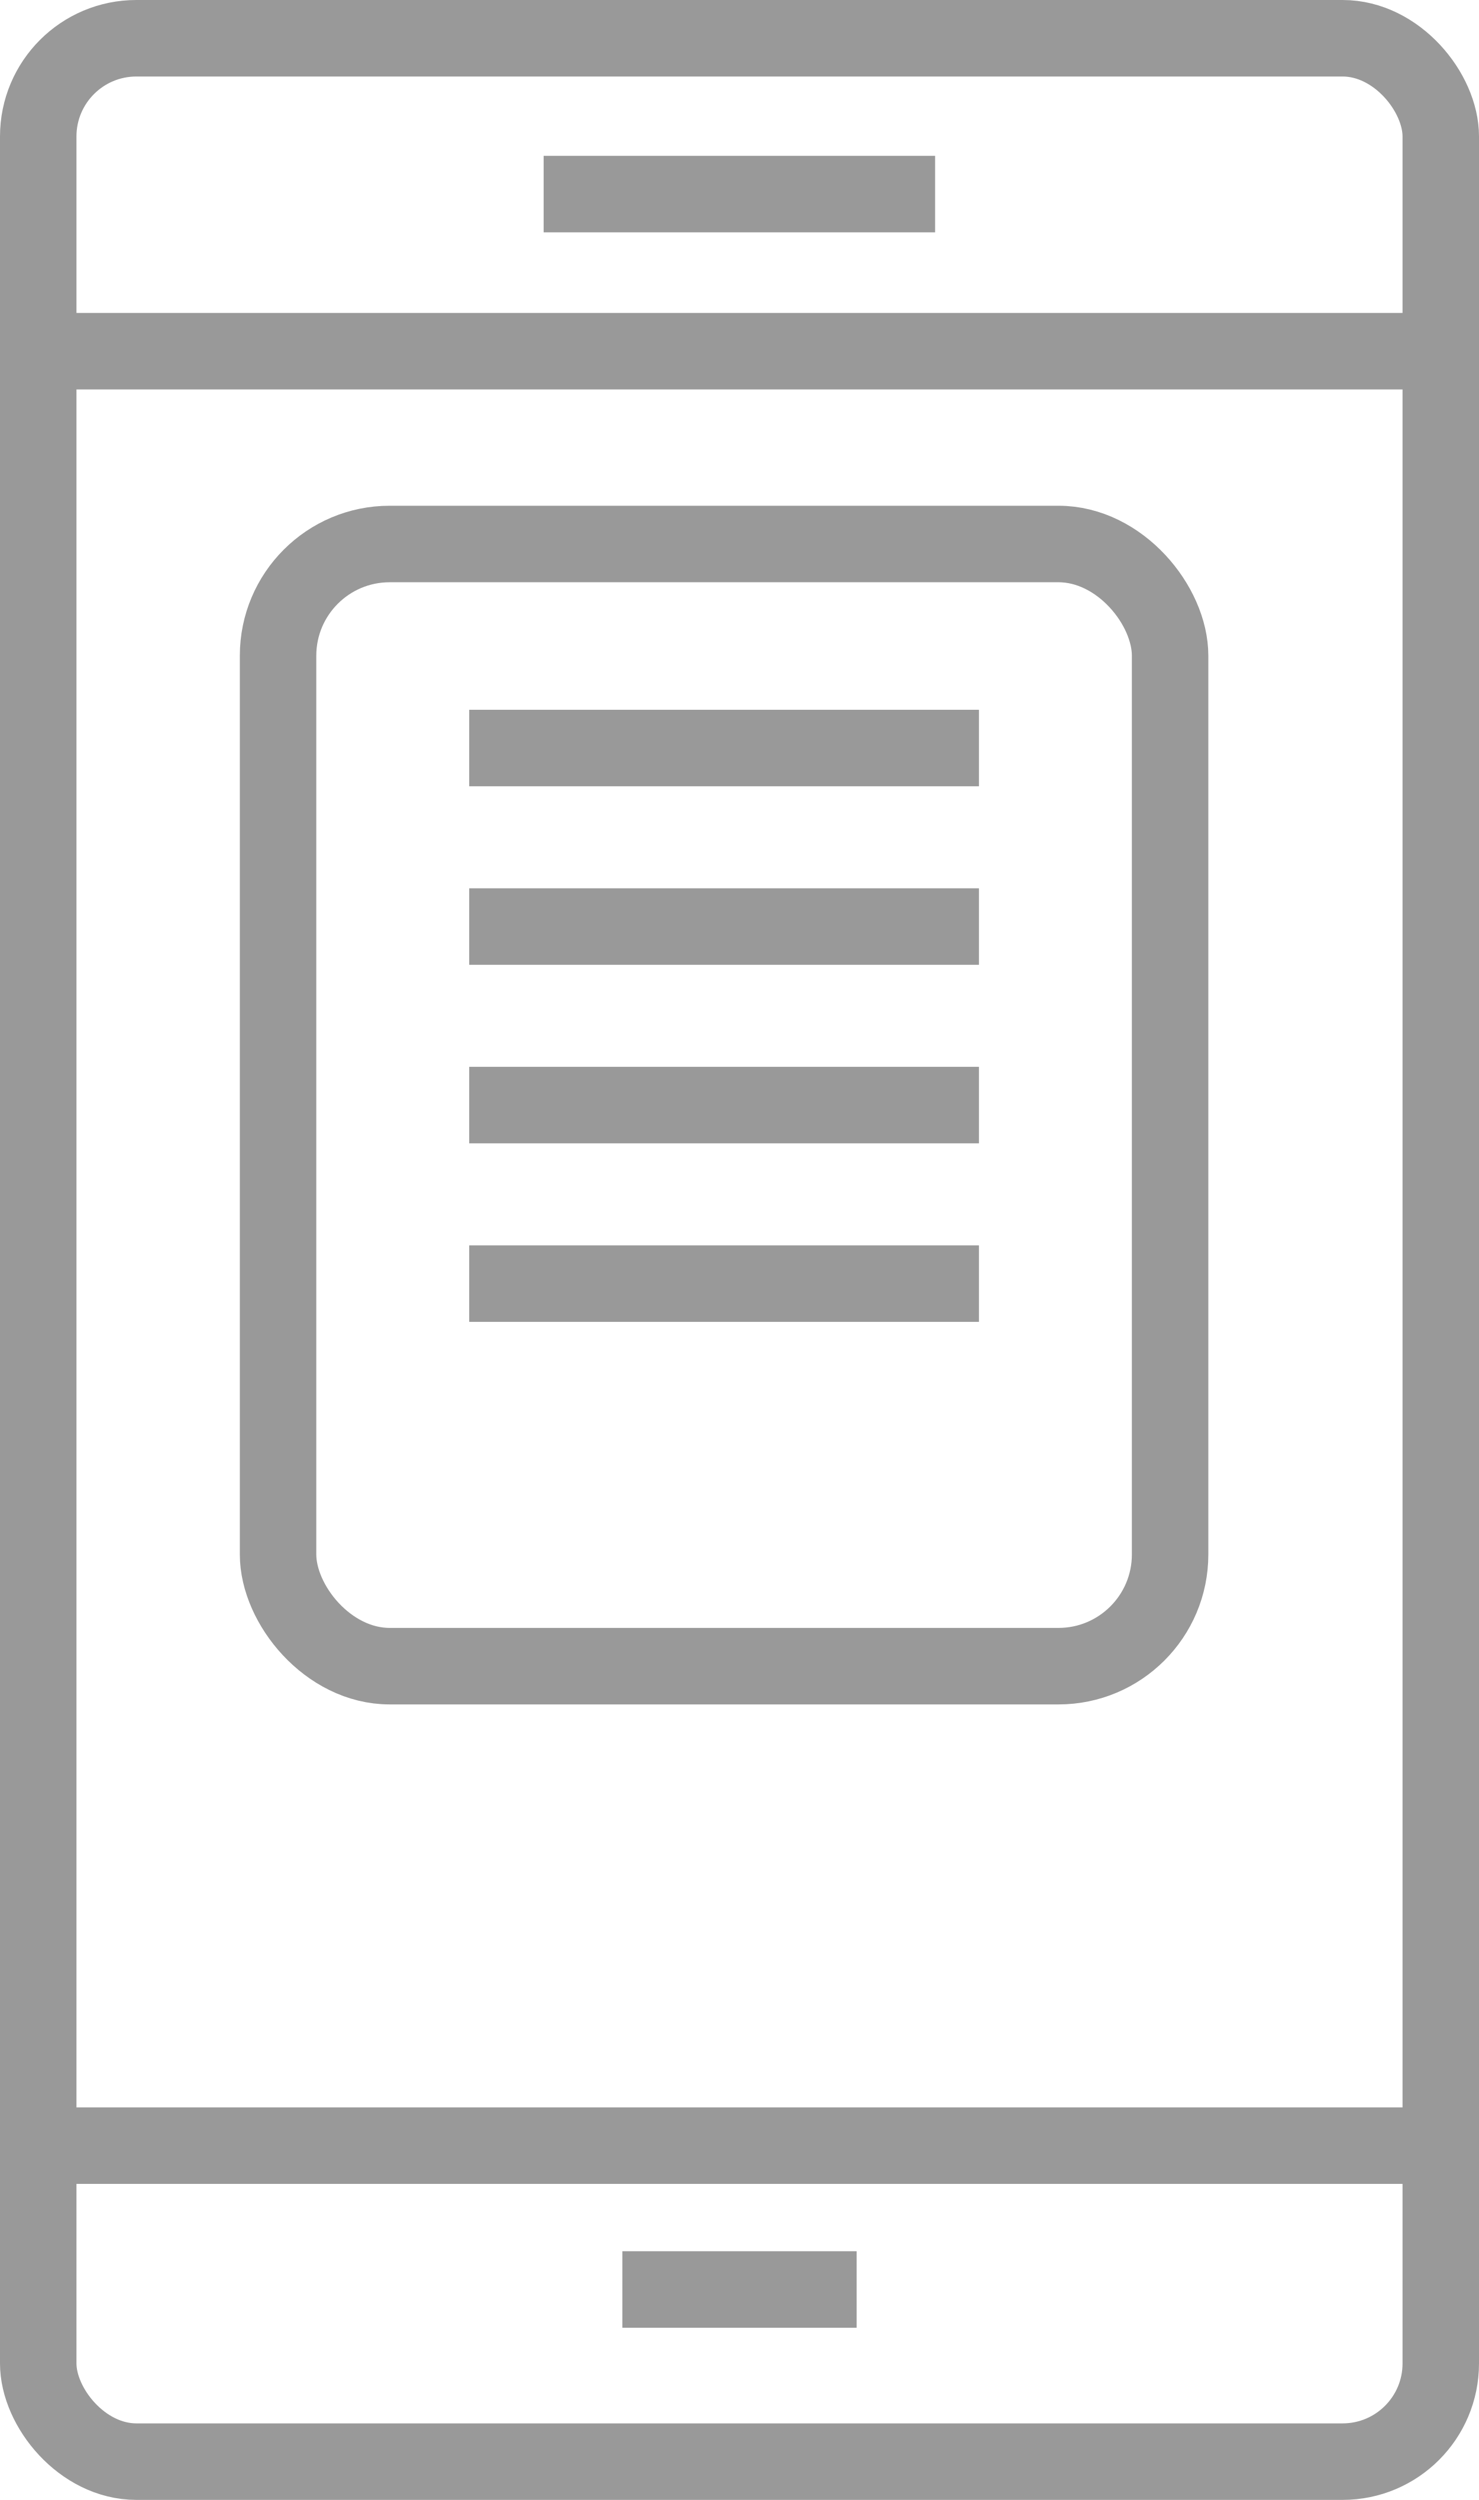
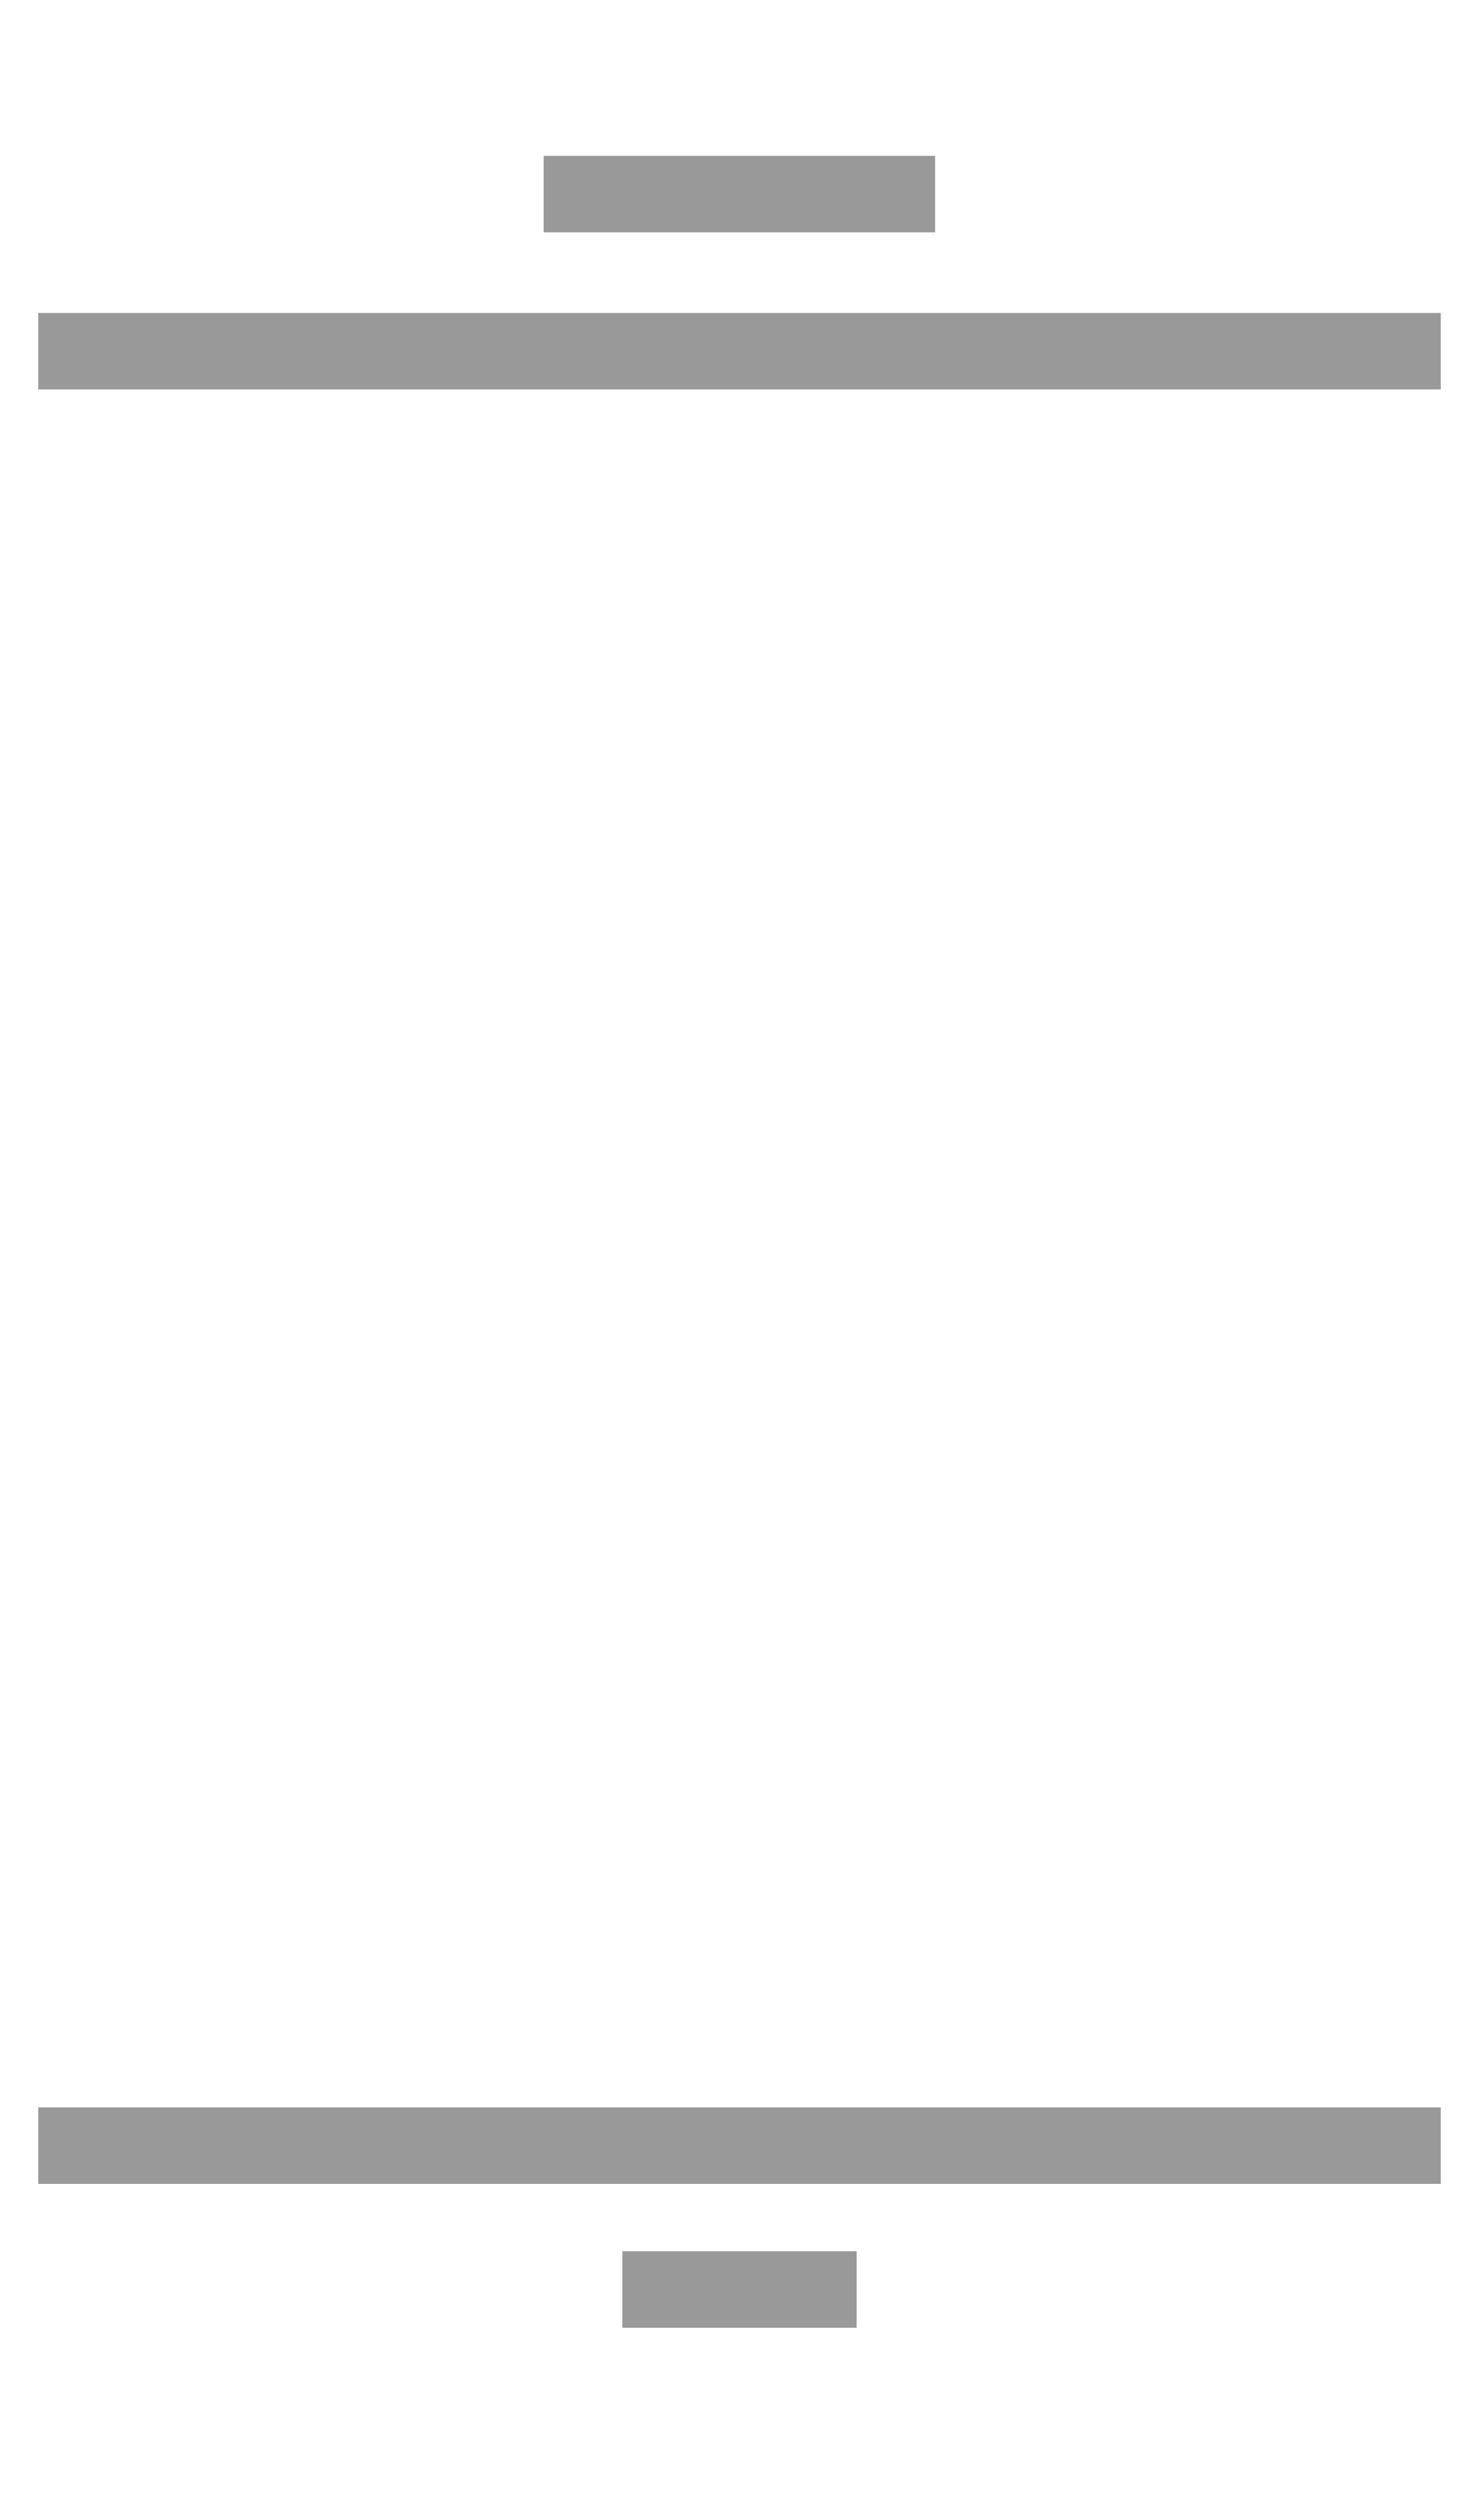
<svg xmlns="http://www.w3.org/2000/svg" viewBox="0 0 58.03 98.02">
  <g fill="none" stroke="#999" stroke-miterlimit="10" stroke-width="3">
-     <rect height="95.02" rx="3.85" width="55.03" x="1.5" y="1.5" />
    <path d="m1.5 13.77h55.03m-55.03 70.36h55.03m-32.11 5.64h9.19m-12.28-82.16h15.36" />
-     <rect height="44" rx="4.38" width="35" x="10.91" y="21.33" />
-     <path d="m18.41 29.33h20m-20 7h20m-20 7h20m-20 7h20" />
  </g>
</svg>